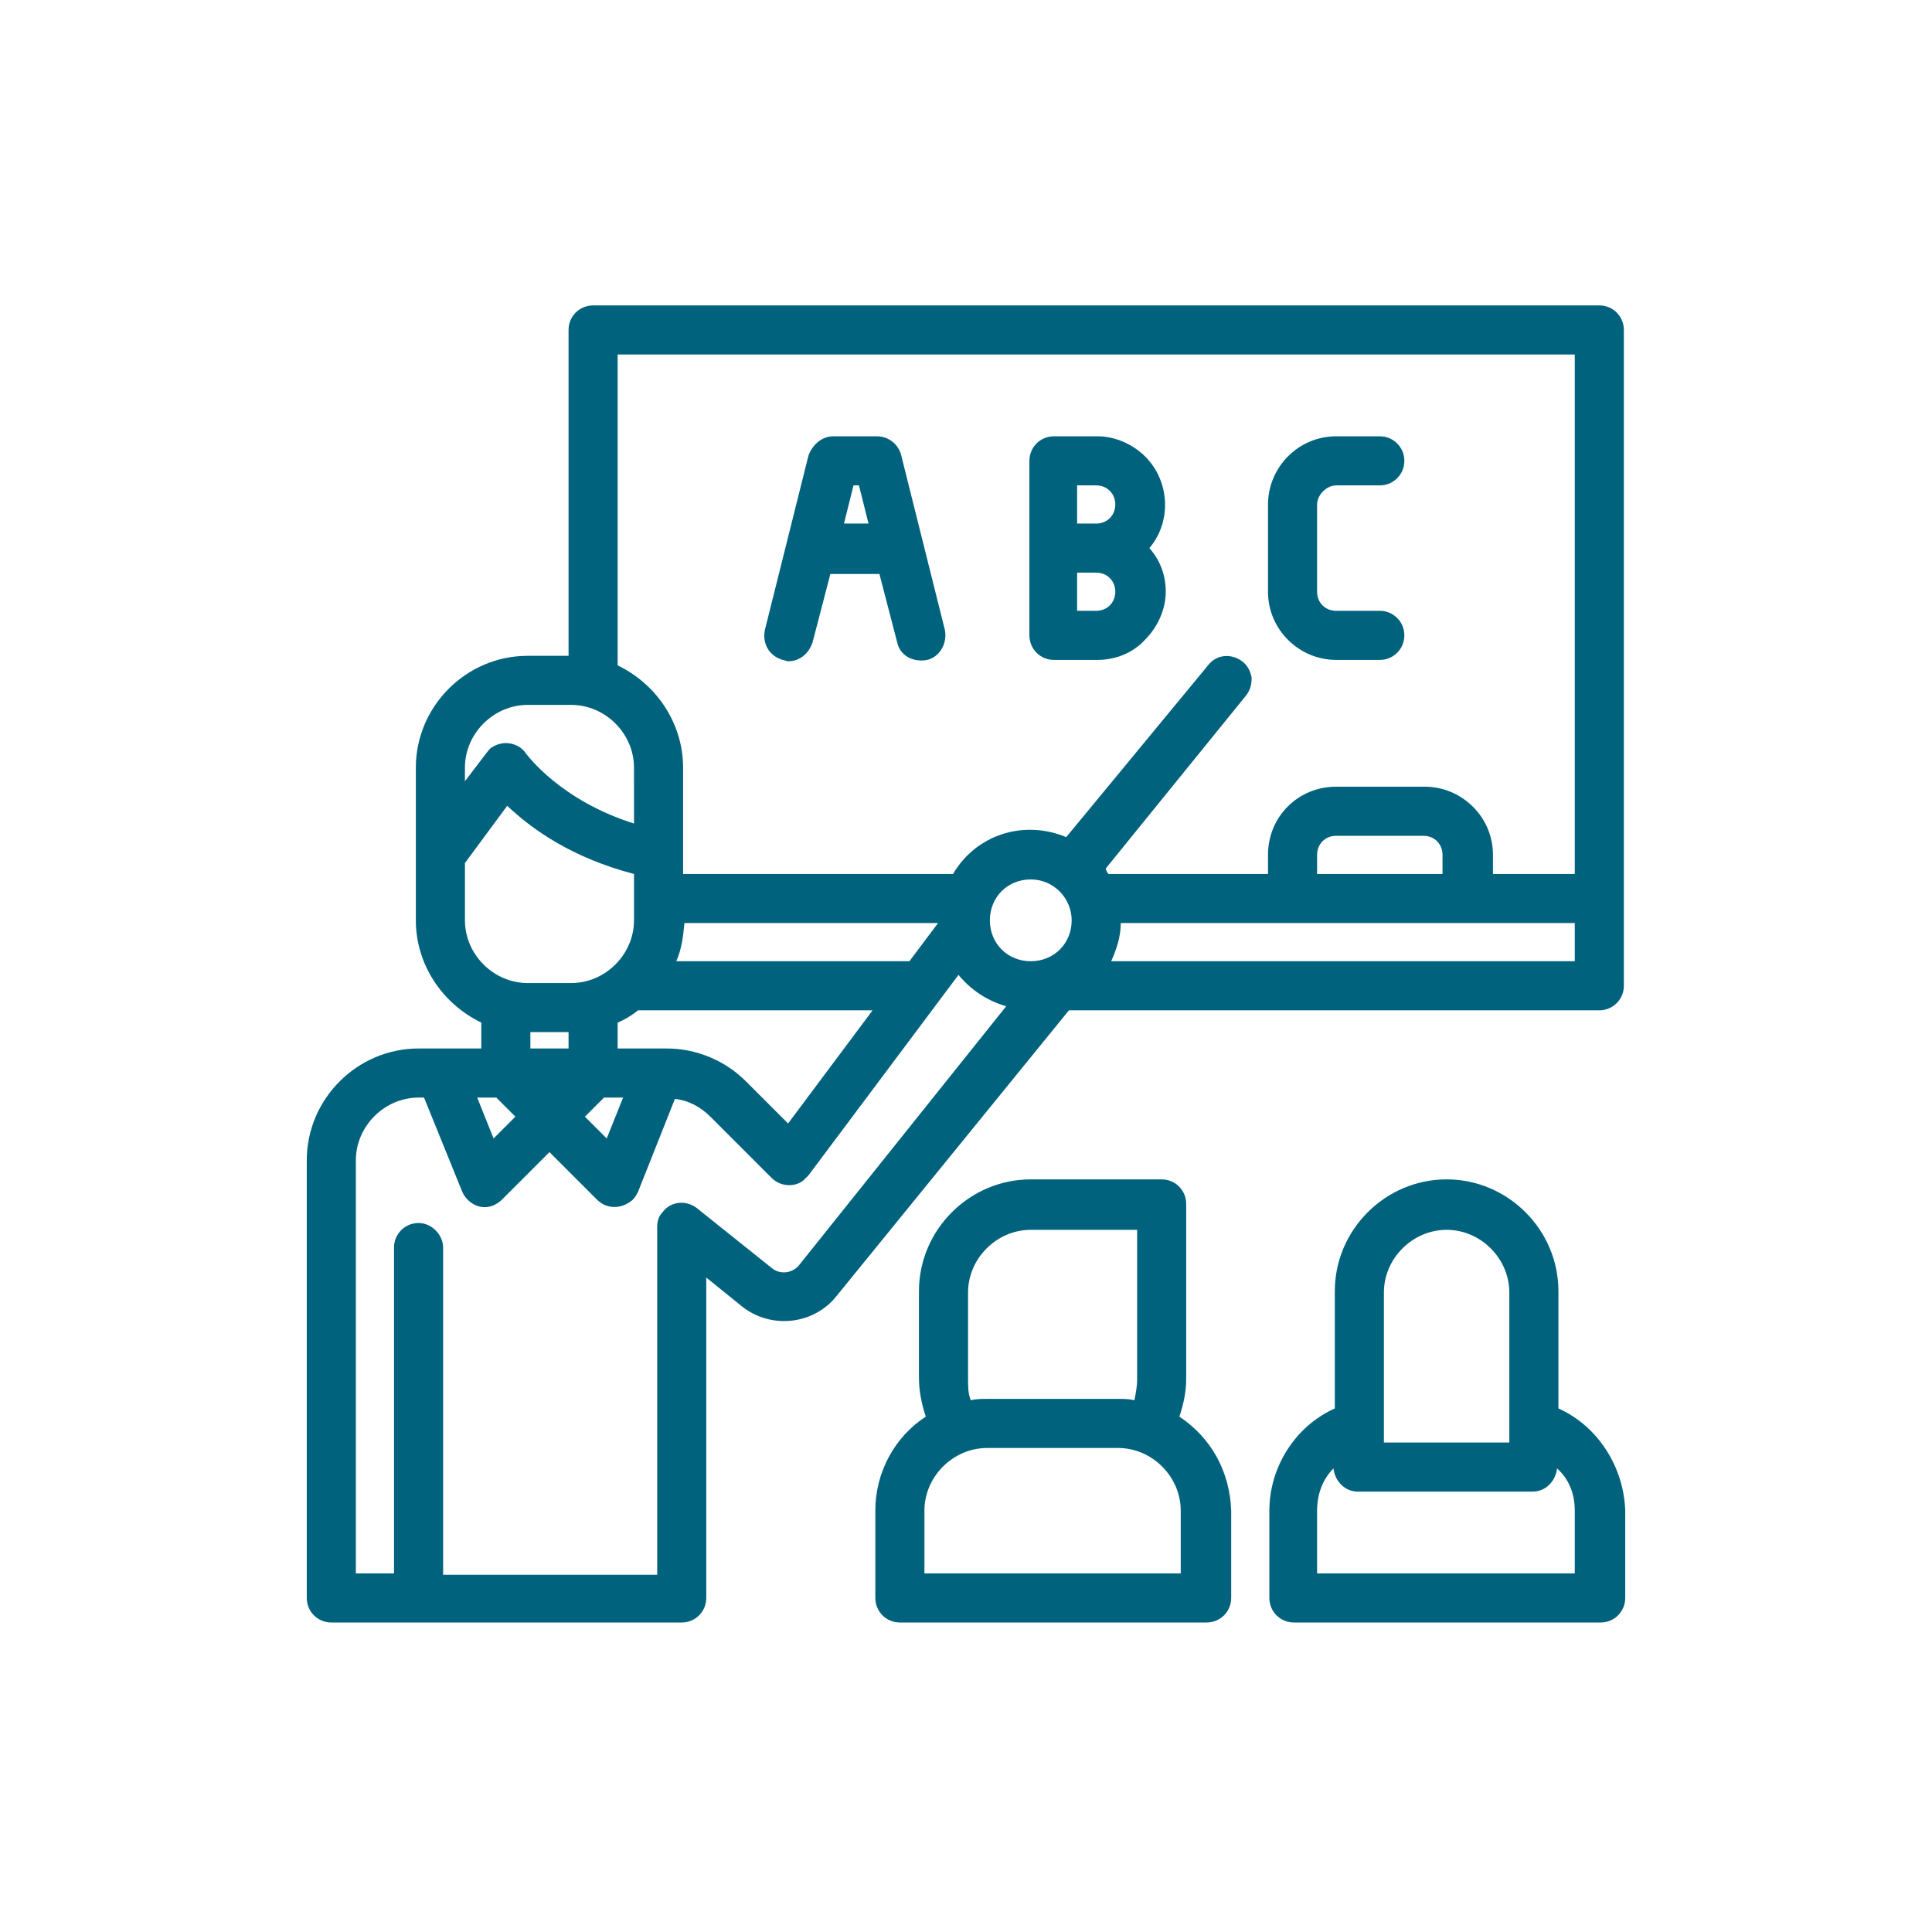
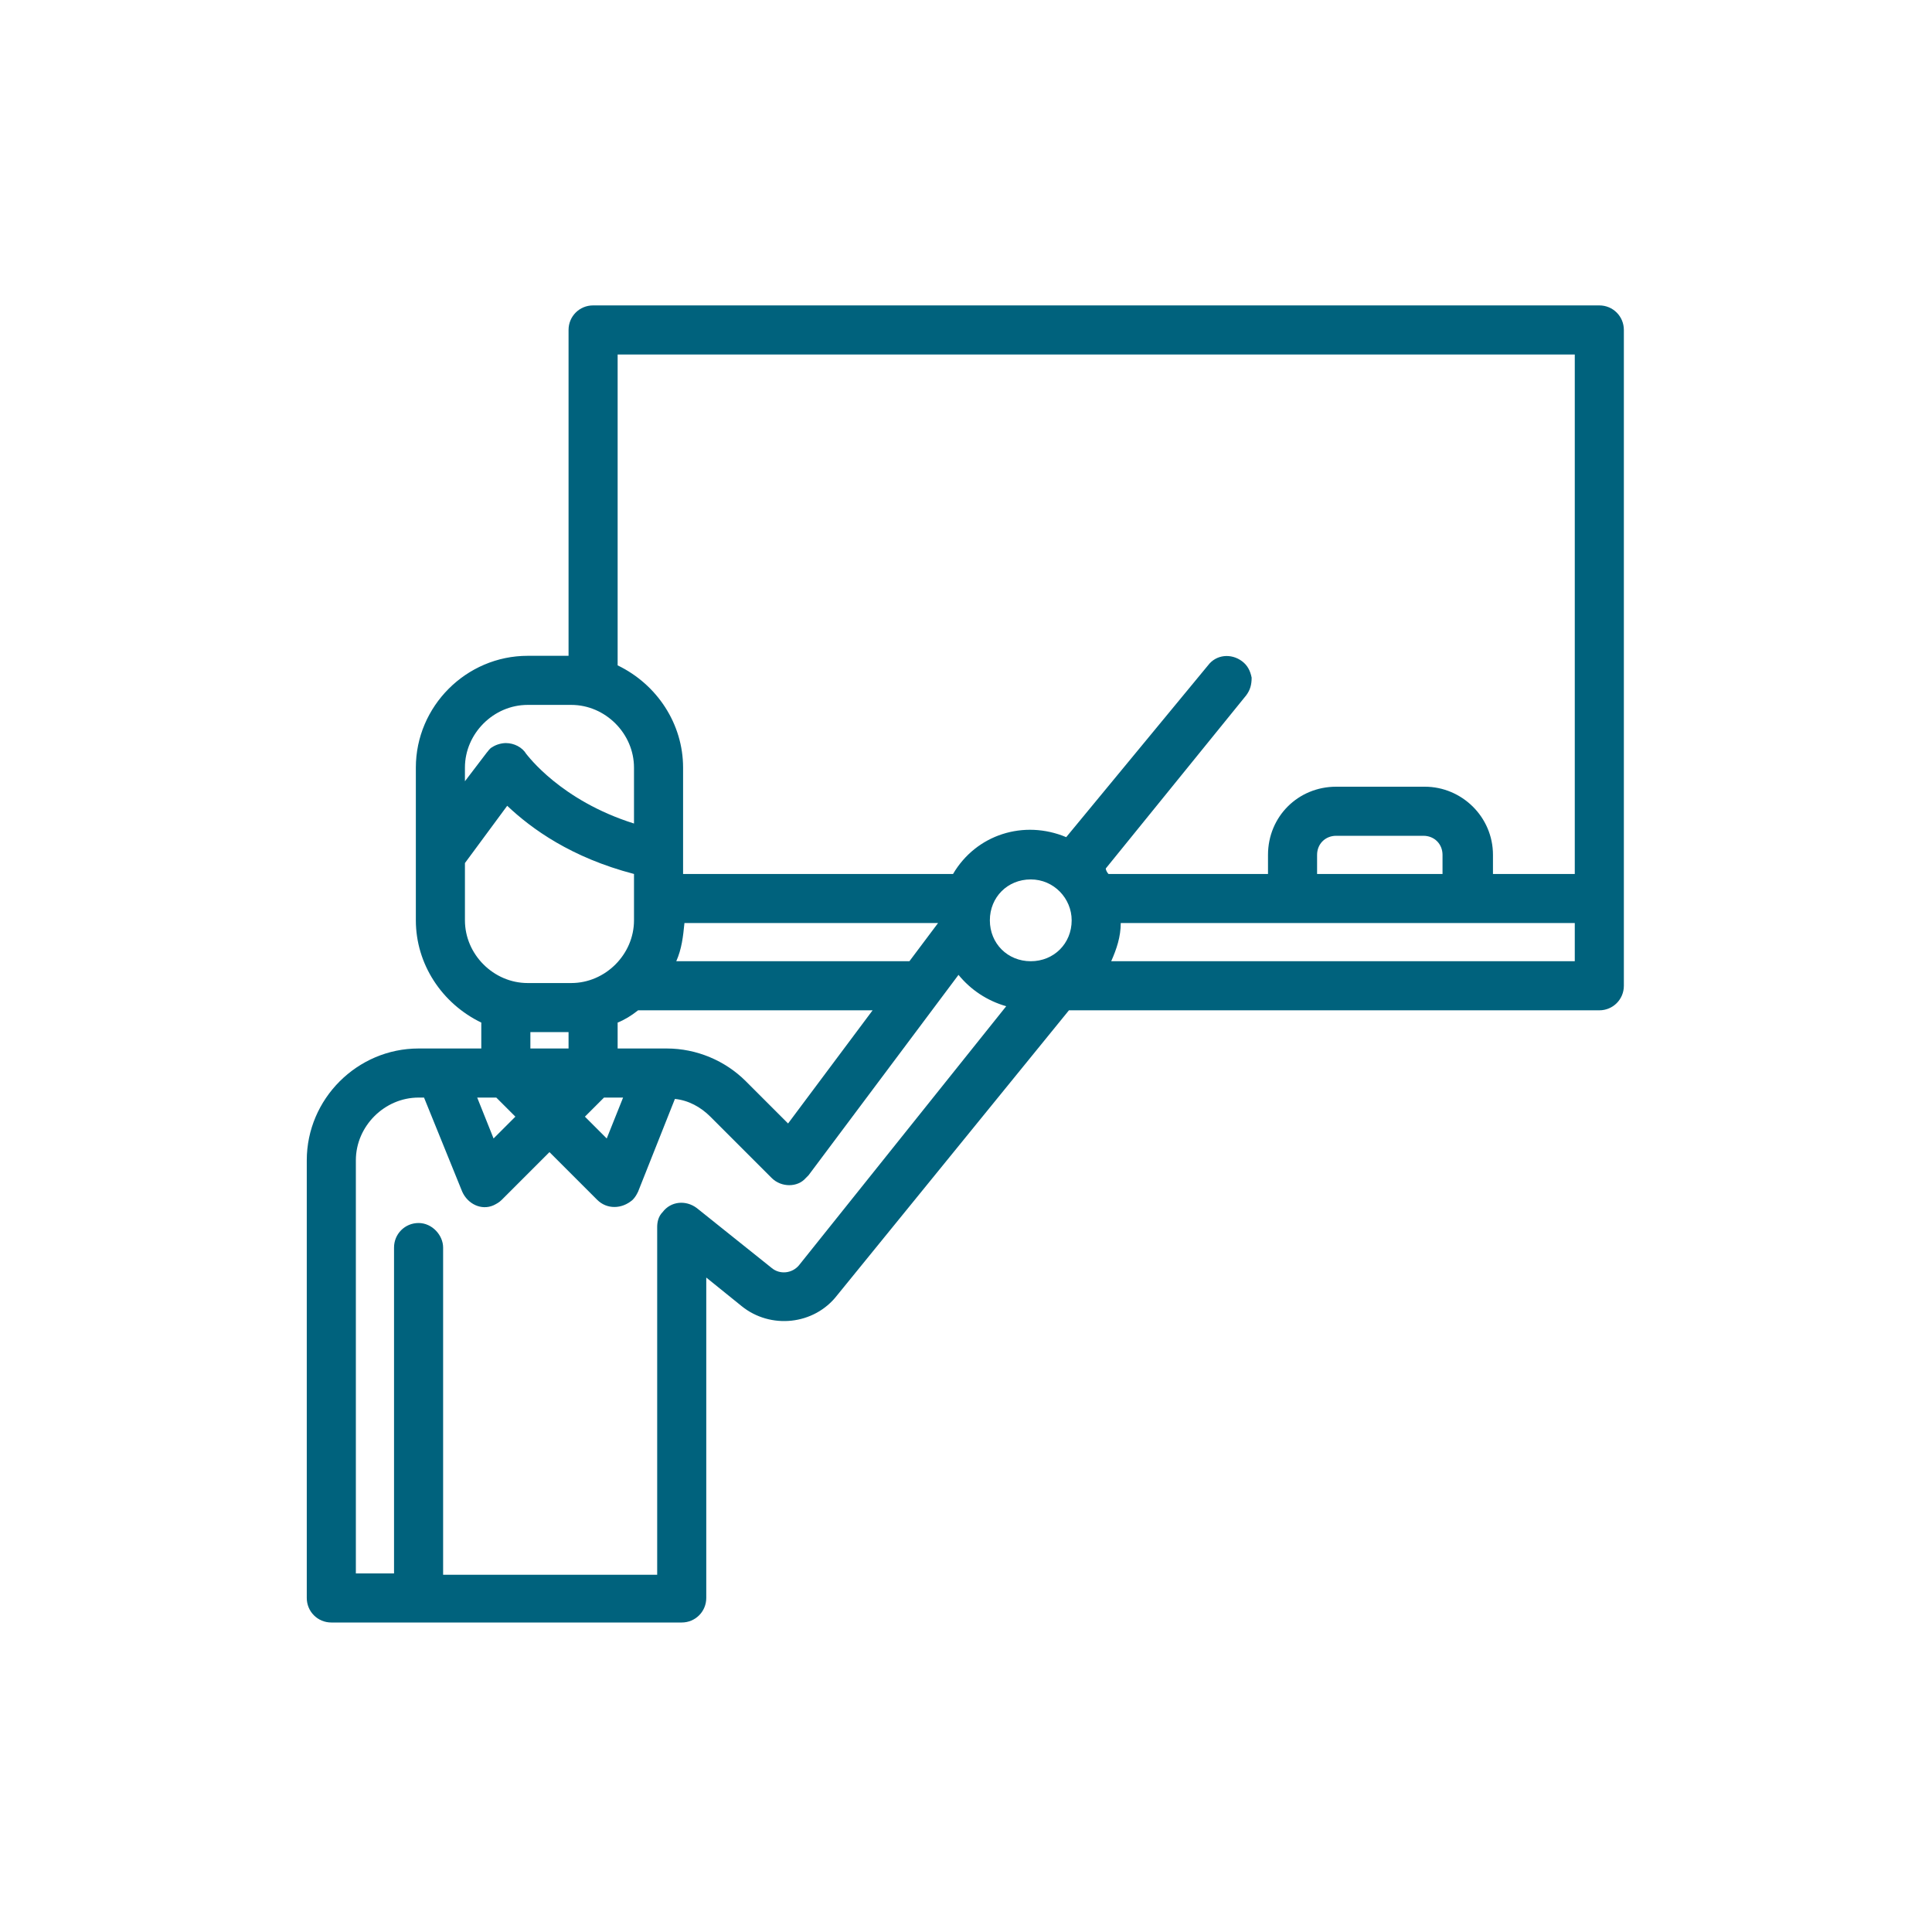
<svg xmlns="http://www.w3.org/2000/svg" version="1.1" id="Laag_1" x="0px" y="0px" viewBox="0 0 141.7 141.7" xml:space="preserve">
  <g>
    <path fill="#00627D" d="M117.3,74.1c1,0,1.8-0.8,1.8-1.8V24.2c0-1-0.8-1.8-1.8-1.8H43.5c-1,0-1.8,0.8-1.8,1.8v23.9h-3 c-4.5,0-8.2,3.7-8.2,8.2v11.2c0,3.2,1.9,6.1,4.8,7.5v1.9h-4.6c-4.5,0-8.2,3.7-8.2,8.2v32.1c0,1,0.8,1.8,1.8,1.8h25.7 c1,0,1.8-0.8,1.8-1.8V93.7l2.6,2.1c2.1,1.7,5.3,1.4,7-0.8l17-20.9H117.3z M104.5,57.7H98c-2.8,0-5,2.2-5,5v1.4H81.3 c-0.1-0.1-0.2-0.3-0.2-0.4L91.4,51c0.3-0.4,0.4-0.8,0.4-1.3c-0.1-0.5-0.3-0.9-0.7-1.2c-0.8-0.6-1.9-0.5-2.5,0.3L78.2,61.4 c-3.1-1.3-6.6-0.2-8.3,2.7H50.1v-7.8c0-3.2-1.9-6.1-4.8-7.5V26h70.2v38.1h-6v-1.4C109.5,59.9,107.2,57.7,104.5,57.7z M96.6,62.7 c0-0.8,0.6-1.4,1.4-1.4h6.4c0.8,0,1.4,0.6,1.4,1.4v1.4h-9.2V62.7z M30.7,89.7c-1,0-1.8,0.8-1.8,1.8v23.9h-2.8V85.1 c0-2.5,2.1-4.6,4.6-4.6h0.4l2.8,6.9c0.4,0.9,1.4,1.4,2.3,1c0.2-0.1,0.4-0.2,0.6-0.4l3.5-3.5l3.5,3.5c0.7,0.7,1.8,0.7,2.6,0 c0.2-0.2,0.3-0.4,0.4-0.6l2.7-6.8c1,0.1,1.9,0.6,2.6,1.3l4.5,4.5c0.7,0.7,1.9,0.7,2.5,0c0.1-0.1,0.1-0.1,0.2-0.2l11-14.7 c0.9,1.1,2.1,1.9,3.5,2.3L58.6,92.8c-0.5,0.6-1.4,0.7-2,0.2l-5.5-4.4c-0.8-0.6-1.9-0.5-2.5,0.3c-0.3,0.3-0.4,0.7-0.4,1.1v25.5H32.5 V91.5C32.5,90.6,31.7,89.7,30.7,89.7z M36.2,83.5l-1.2-3h1.4l1.4,1.4L36.2,83.5z M38.9,76.9v-1.2h2.8v1.2H38.9z M57.8,82.4 l-3.1-3.1c-1.5-1.5-3.6-2.4-5.8-2.4c0,0,0,0,0,0h-3.6V75c0.5-0.2,1-0.5,1.5-0.9H64L57.8,82.4z M44.3,80.5h1.4l-1.2,3l-1.6-1.6 L44.3,80.5z M46.5,64.1v3.4c0,2.5-2.1,4.6-4.6,4.6h-3.2c-2.5,0-4.6-2.1-4.6-4.6v-4.2l3.1-4.2C39,60.8,41.9,62.9,46.5,64.1z M68.8,67.7l-2.1,2.8H49.6c0.4-0.9,0.5-1.8,0.6-2.8H68.8z M46.5,60.4c-5.4-1.7-7.8-5-7.9-5.1c-0.3-0.5-0.9-0.8-1.5-0.8 c-0.3,0-0.7,0.1-1,0.3c-0.2,0.1-0.3,0.3-0.4,0.4l-1.6,2.1v-1c0-2.5,2.1-4.6,4.6-4.6h3.2c2.5,0,4.6,2.1,4.6,4.6V60.4z M75.6,64.5 c1.7,0,3,1.4,3,3c0,1.7-1.3,3-3,3s-3-1.3-3-3C72.6,65.8,73.9,64.5,75.6,64.5z M115.5,67.7v2.8h-34c0.4-0.9,0.7-1.8,0.7-2.8H115.5z" />
-     <path fill="#00627D" d="M66.1,33.4c-0.2-0.8-0.9-1.4-1.8-1.4h-3.2c-0.8,0-1.5,0.6-1.8,1.4l-3.2,12.8c-0.2,1,0.3,1.9,1.3,2.2 c0.1,0,0.3,0.1,0.4,0.1c0.8,0,1.5-0.5,1.8-1.4l1.3-5h3.6l1.3,5c0.2,1,1.2,1.5,2.2,1.3c0.9-0.2,1.5-1.2,1.3-2.2L66.1,33.4z M63.7,38.4h-1.8l0.7-2.8H63L63.7,38.4z" />
-     <path fill="#00627D" d="M83.8,33.3c-0.9-0.8-2.1-1.3-3.3-1.3h-3.2c-1,0-1.8,0.8-1.8,1.8v12.8c0,1,0.8,1.8,1.8,1.8h3.2c0,0,0,0,0,0 c1.3,0,2.6-0.5,3.5-1.5c0.9-0.9,1.5-2.2,1.5-3.5c0-1.2-0.4-2.3-1.2-3.2C86,38.2,85.8,35.1,83.8,33.3z M79,42h1.4 c0.8,0,1.4,0.6,1.4,1.4c0,0.8-0.6,1.4-1.4,1.4H79V42z M79,38.4v-2.8h1.4c0.8,0,1.4,0.6,1.4,1.4c0,0.8-0.6,1.4-1.4,1.4H79z" />
-     <path fill="#00627D" d="M98,35.6h3.2c1,0,1.8-0.8,1.8-1.8c0-1-0.8-1.8-1.8-1.8H98c-2.8,0-5,2.3-5,5v6.4c0,2.8,2.3,5,5,5h3.2 c1,0,1.8-0.8,1.8-1.8c0-1-0.8-1.8-1.8-1.8H98c-0.8,0-1.4-0.6-1.4-1.4V37C96.6,36.3,97.3,35.6,98,35.6z" />
-     <path fill="#00627D" d="M114.3,103.3v-8.6c0-4.5-3.7-8.2-8.2-8.2s-8.2,3.7-8.2,8.2v8.6c-2.9,1.3-4.8,4.3-4.8,7.5v6.4 c0,1,0.8,1.8,1.8,1.8h22.5c1,0,1.8-0.8,1.8-1.8v-6.4C119.1,107.6,117.2,104.6,114.3,103.3z M101.5,94.8c0-2.5,2.1-4.6,4.6-4.6 s4.6,2.1,4.6,4.6v11h-9.2V94.8z M115.5,110.8v4.6H96.6v-4.6c0-1.2,0.4-2.3,1.2-3.1c0.1,0.9,0.8,1.7,1.8,1.7h12.8 c1,0,1.7-0.8,1.8-1.7C115.1,108.5,115.5,109.6,115.5,110.8z" />
-     <path fill="#00627D" d="M86.5,103.9c0.3-0.9,0.5-1.8,0.5-2.8V88.3c0-1-0.8-1.8-1.8-1.8h-9.6c-4.5,0-8.2,3.7-8.2,8.2v6.4 c0,0.9,0.2,1.9,0.5,2.8c-2.3,1.5-3.7,4.1-3.7,6.9v6.4c0,1,0.8,1.8,1.8,1.8h22.5c1,0,1.8-0.8,1.8-1.8v-6.4 C90.2,108,88.9,105.5,86.5,103.9z M83.4,101.2c0,0.5-0.1,1-0.2,1.5c-0.4-0.1-0.8-0.1-1.2-0.1h-9.6c-0.4,0-0.8,0-1.2,0.1 c-0.2-0.5-0.2-1-0.2-1.5v-6.4c0-2.5,2.1-4.6,4.6-4.6h7.8V101.2z M67.8,115.4v-4.6c0-2.5,2.1-4.6,4.6-4.6H82c2.5,0,4.6,2.1,4.6,4.6 v4.6H67.8z" />
  </g>
</svg>